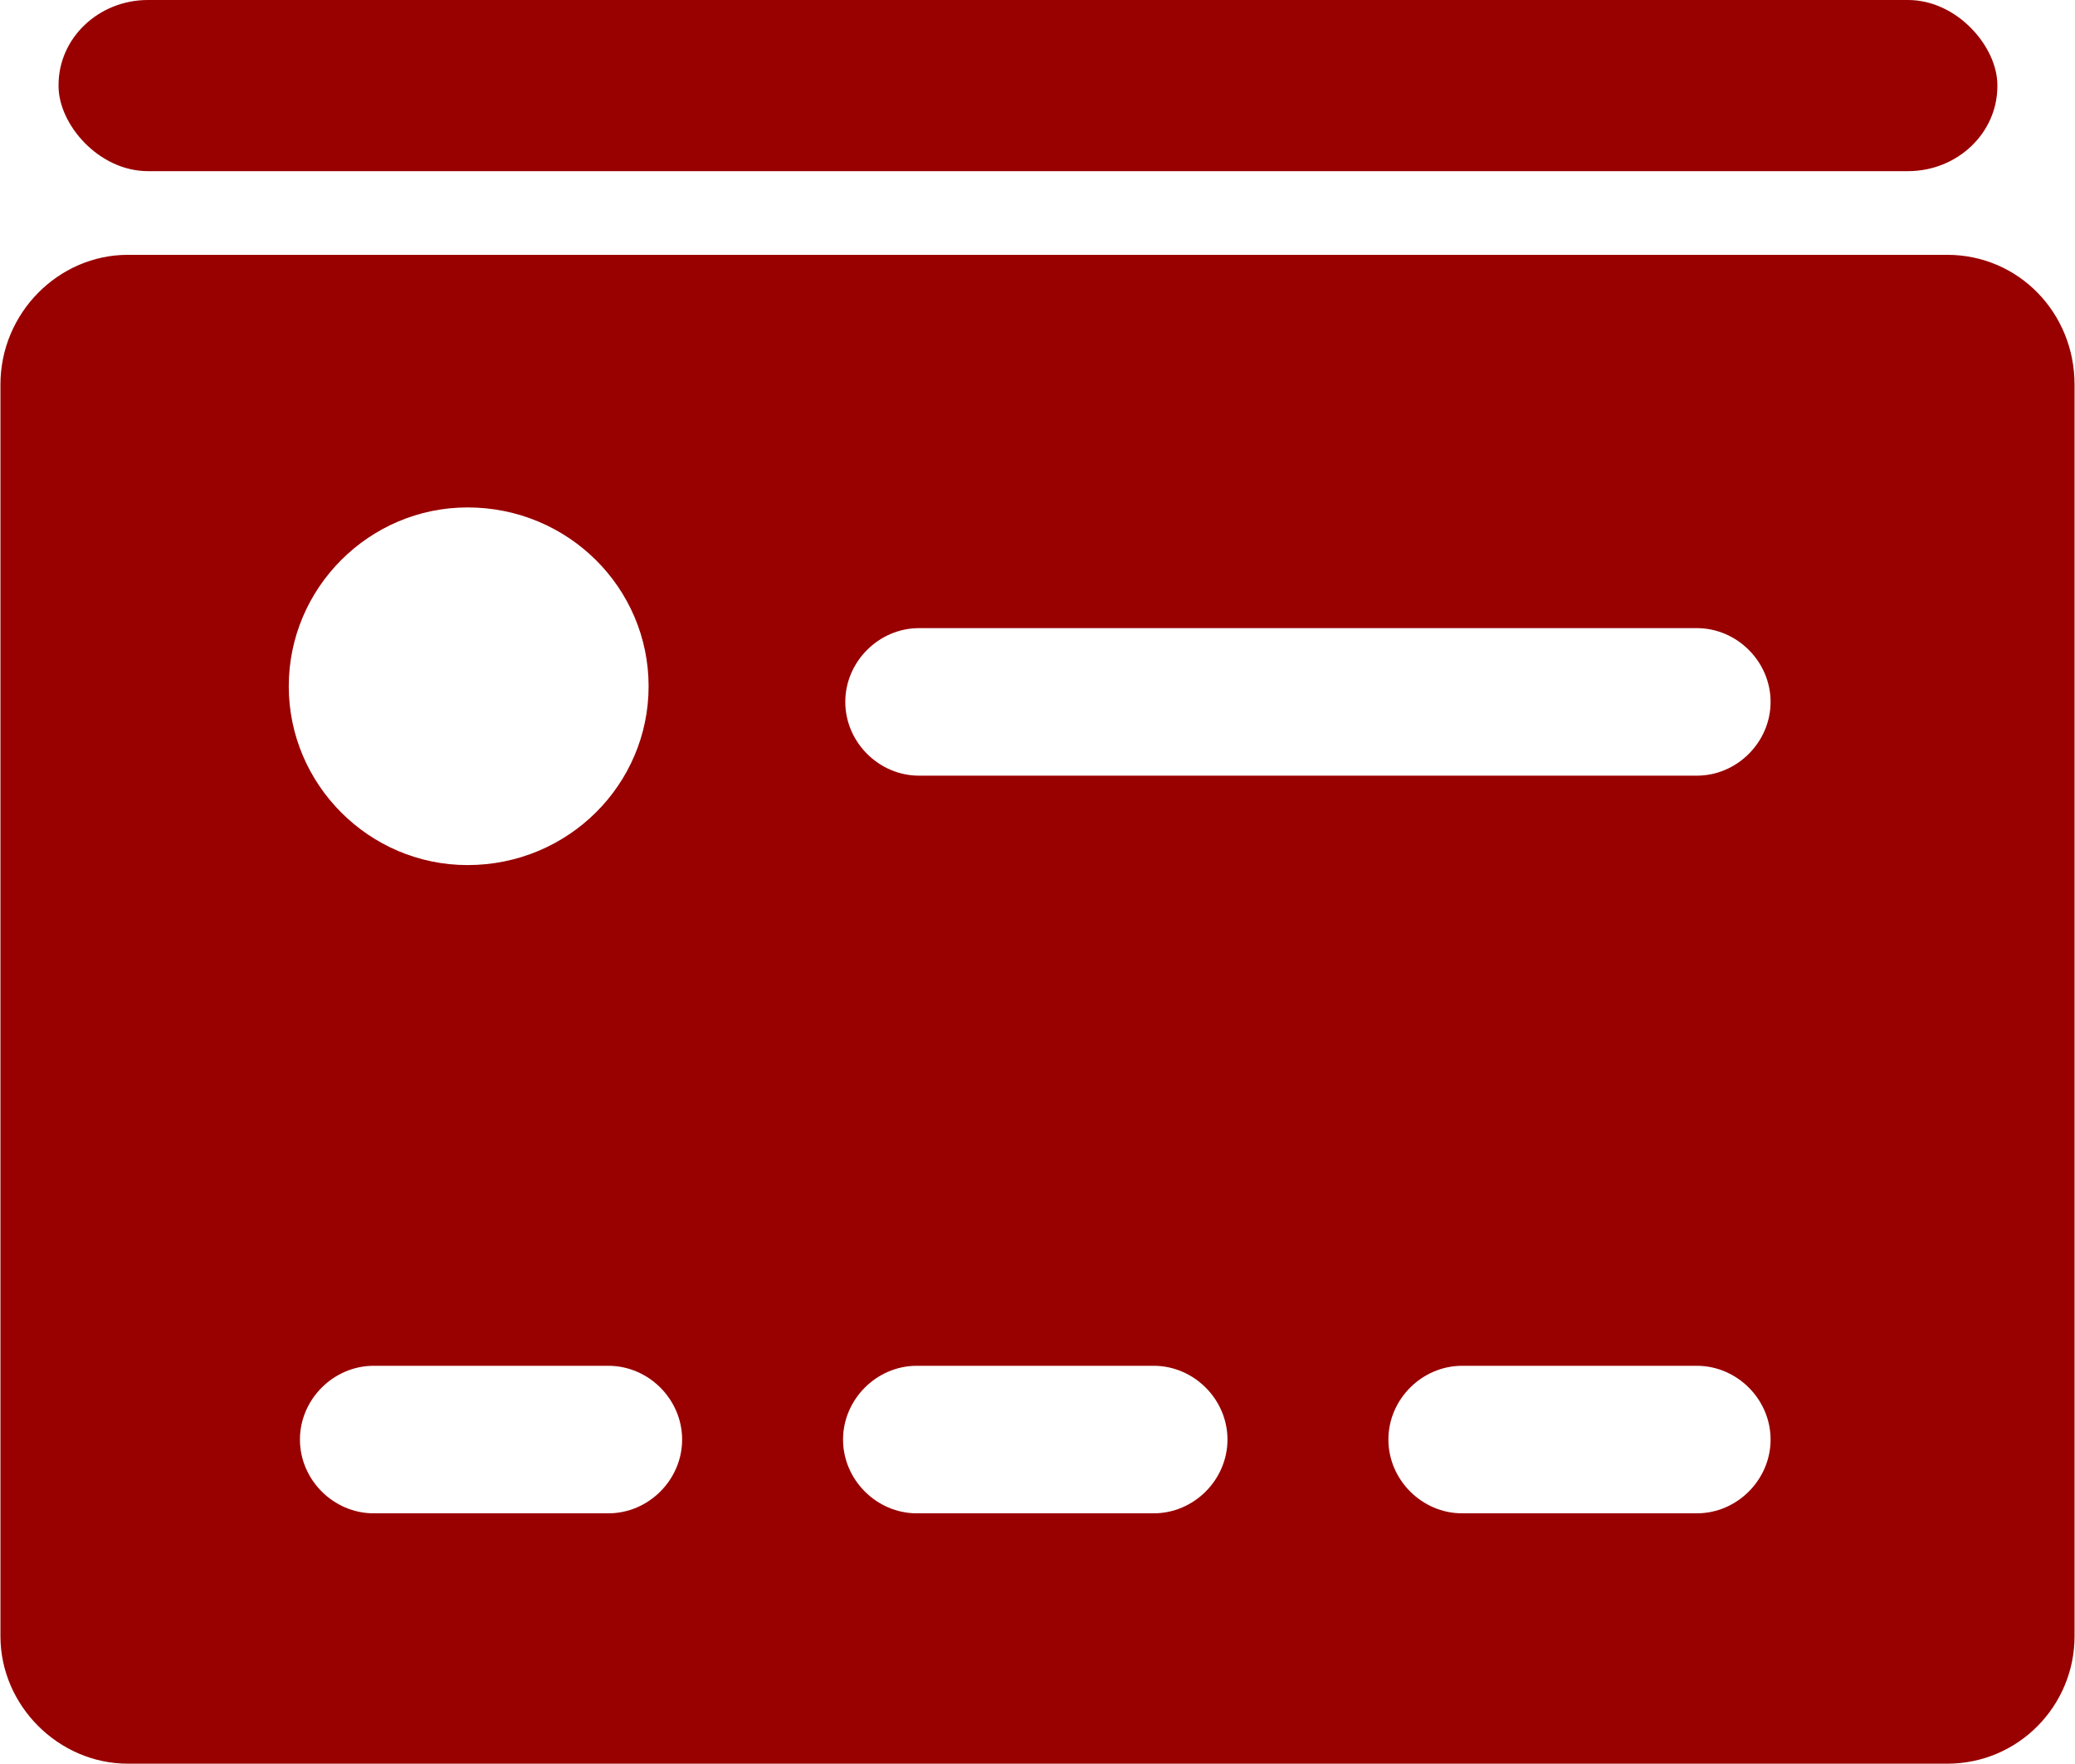
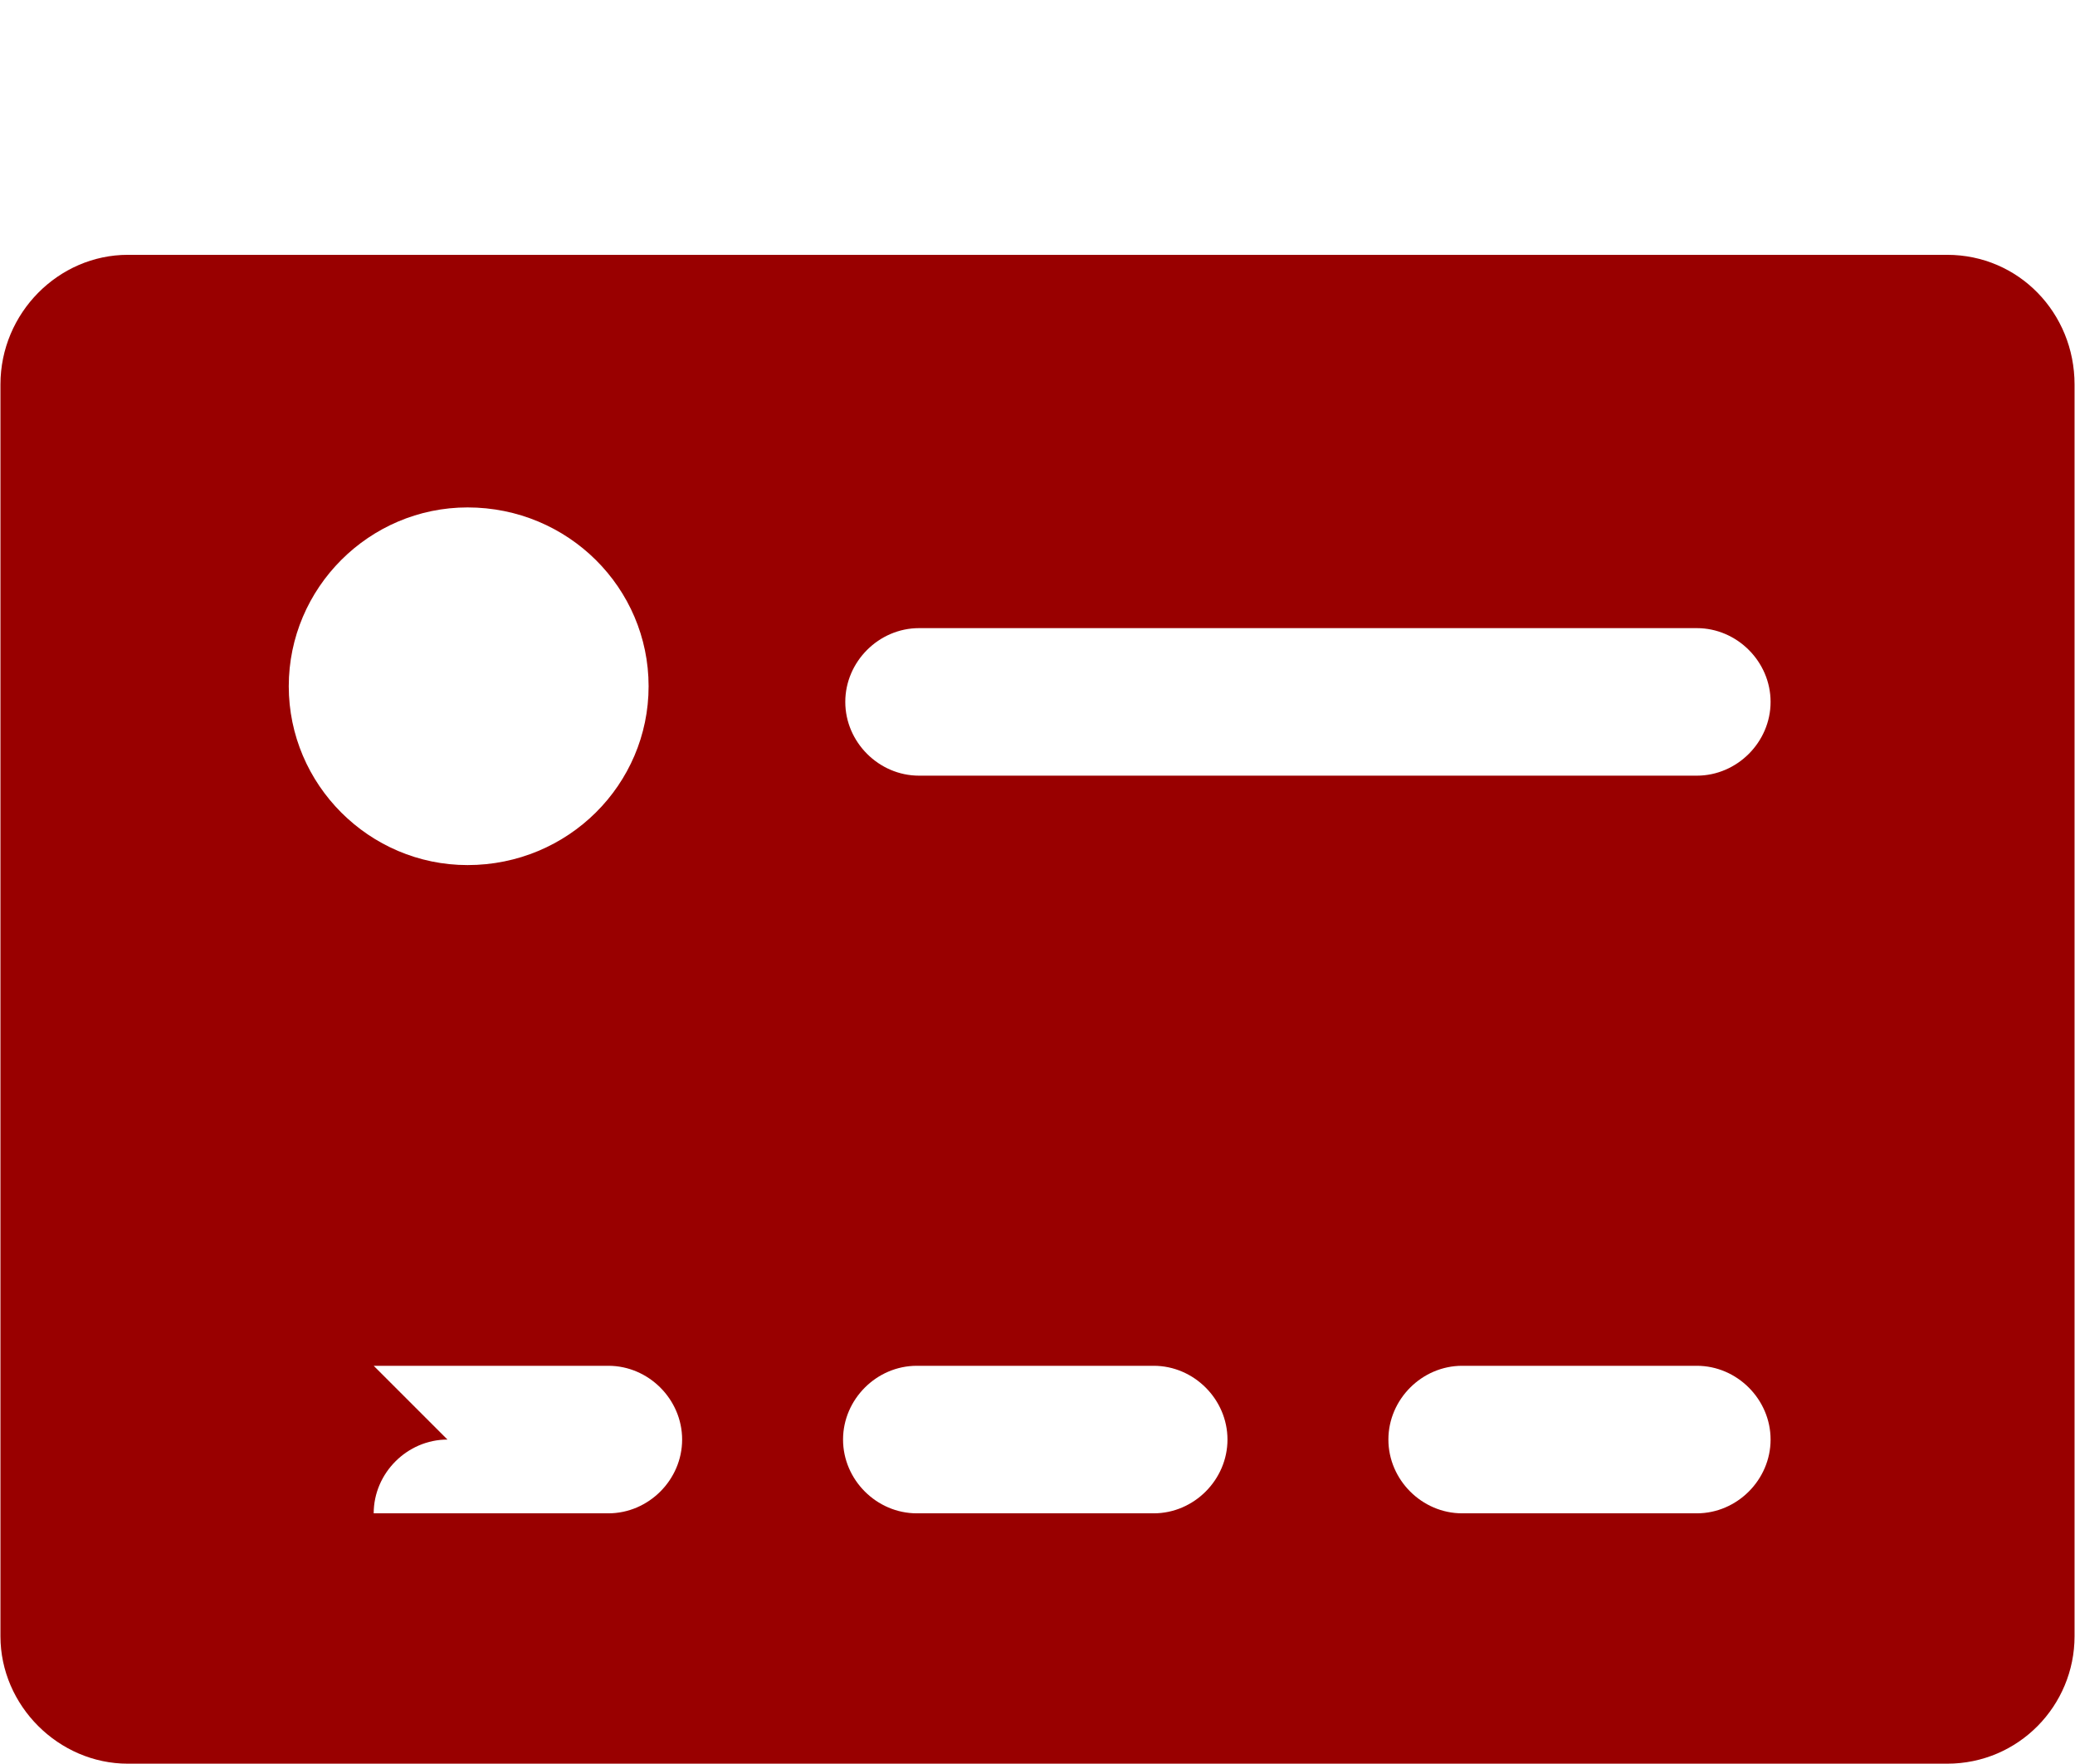
<svg xmlns="http://www.w3.org/2000/svg" xml:space="preserve" width="9.284mm" height="7.89mm" version="1.1" style="shape-rendering:geometricPrecision; text-rendering:geometricPrecision; image-rendering:optimizeQuality; fill-rule:evenodd; clip-rule:evenodd" viewBox="0 0 928 789">
  <defs>
    <style type="text/css">
   
    .fil0 {fill:#990000}
   
  </style>
  </defs>
  <g id="Warstwa_x0020_1">
-     <path class="fil0" d="M57 114l814 0c32,0 57,26 57,58l0 560c0,31 -25,57 -57,57l-814 0c-31,0 -57,-26 -57,-57l0 -560c0,-32 26,-58 57,-58zm152 113c45,0 81,36 81,80 0,44 -36,80 -81,80 -44,0 -80,-36 -80,-80 0,-44 36,-80 80,-80zm202 54l348 0c18,0 33,15 33,33l0 0c0,18 -15,33 -33,33l-348 0c-18,0 -33,-15 -33,-33l0 0c0,-18 15,-33 33,-33zm243 330l105 0c18,0 33,15 33,33l0 0c0,18 -15,33 -33,33l-105 0c-18,0 -33,-15 -33,-33l0 0c0,-18 15,-33 33,-33zm-244 0l106 0c18,0 33,15 33,33l0 0c0,18 -15,33 -33,33l-106 0c-18,0 -33,-15 -33,-33l0 0c0,-18 15,-33 33,-33zm-243 0l105 0c18,0 33,15 33,33l0 0c0,18 -15,33 -33,33l-105 0c-18,0 -33,-15 -33,-33l0 0c0,-18 15,-33 33,-33z" />
-     <rect class="fil0" x="26" width="867.465" height="76.565" rx="40" ry="38" />
+     <path class="fil0" d="M57 114l814 0c32,0 57,26 57,58l0 560c0,31 -25,57 -57,57l-814 0c-31,0 -57,-26 -57,-57l0 -560c0,-32 26,-58 57,-58zm152 113c45,0 81,36 81,80 0,44 -36,80 -81,80 -44,0 -80,-36 -80,-80 0,-44 36,-80 80,-80zm202 54l348 0c18,0 33,15 33,33l0 0c0,18 -15,33 -33,33l-348 0c-18,0 -33,-15 -33,-33l0 0c0,-18 15,-33 33,-33zm243 330l105 0c18,0 33,15 33,33l0 0c0,18 -15,33 -33,33l-105 0c-18,0 -33,-15 -33,-33l0 0c0,-18 15,-33 33,-33zm-244 0l106 0c18,0 33,15 33,33l0 0c0,18 -15,33 -33,33l-106 0c-18,0 -33,-15 -33,-33l0 0c0,-18 15,-33 33,-33zm-243 0l105 0c18,0 33,15 33,33l0 0c0,18 -15,33 -33,33l-105 0l0 0c0,-18 15,-33 33,-33z" />
  </g>
</svg>